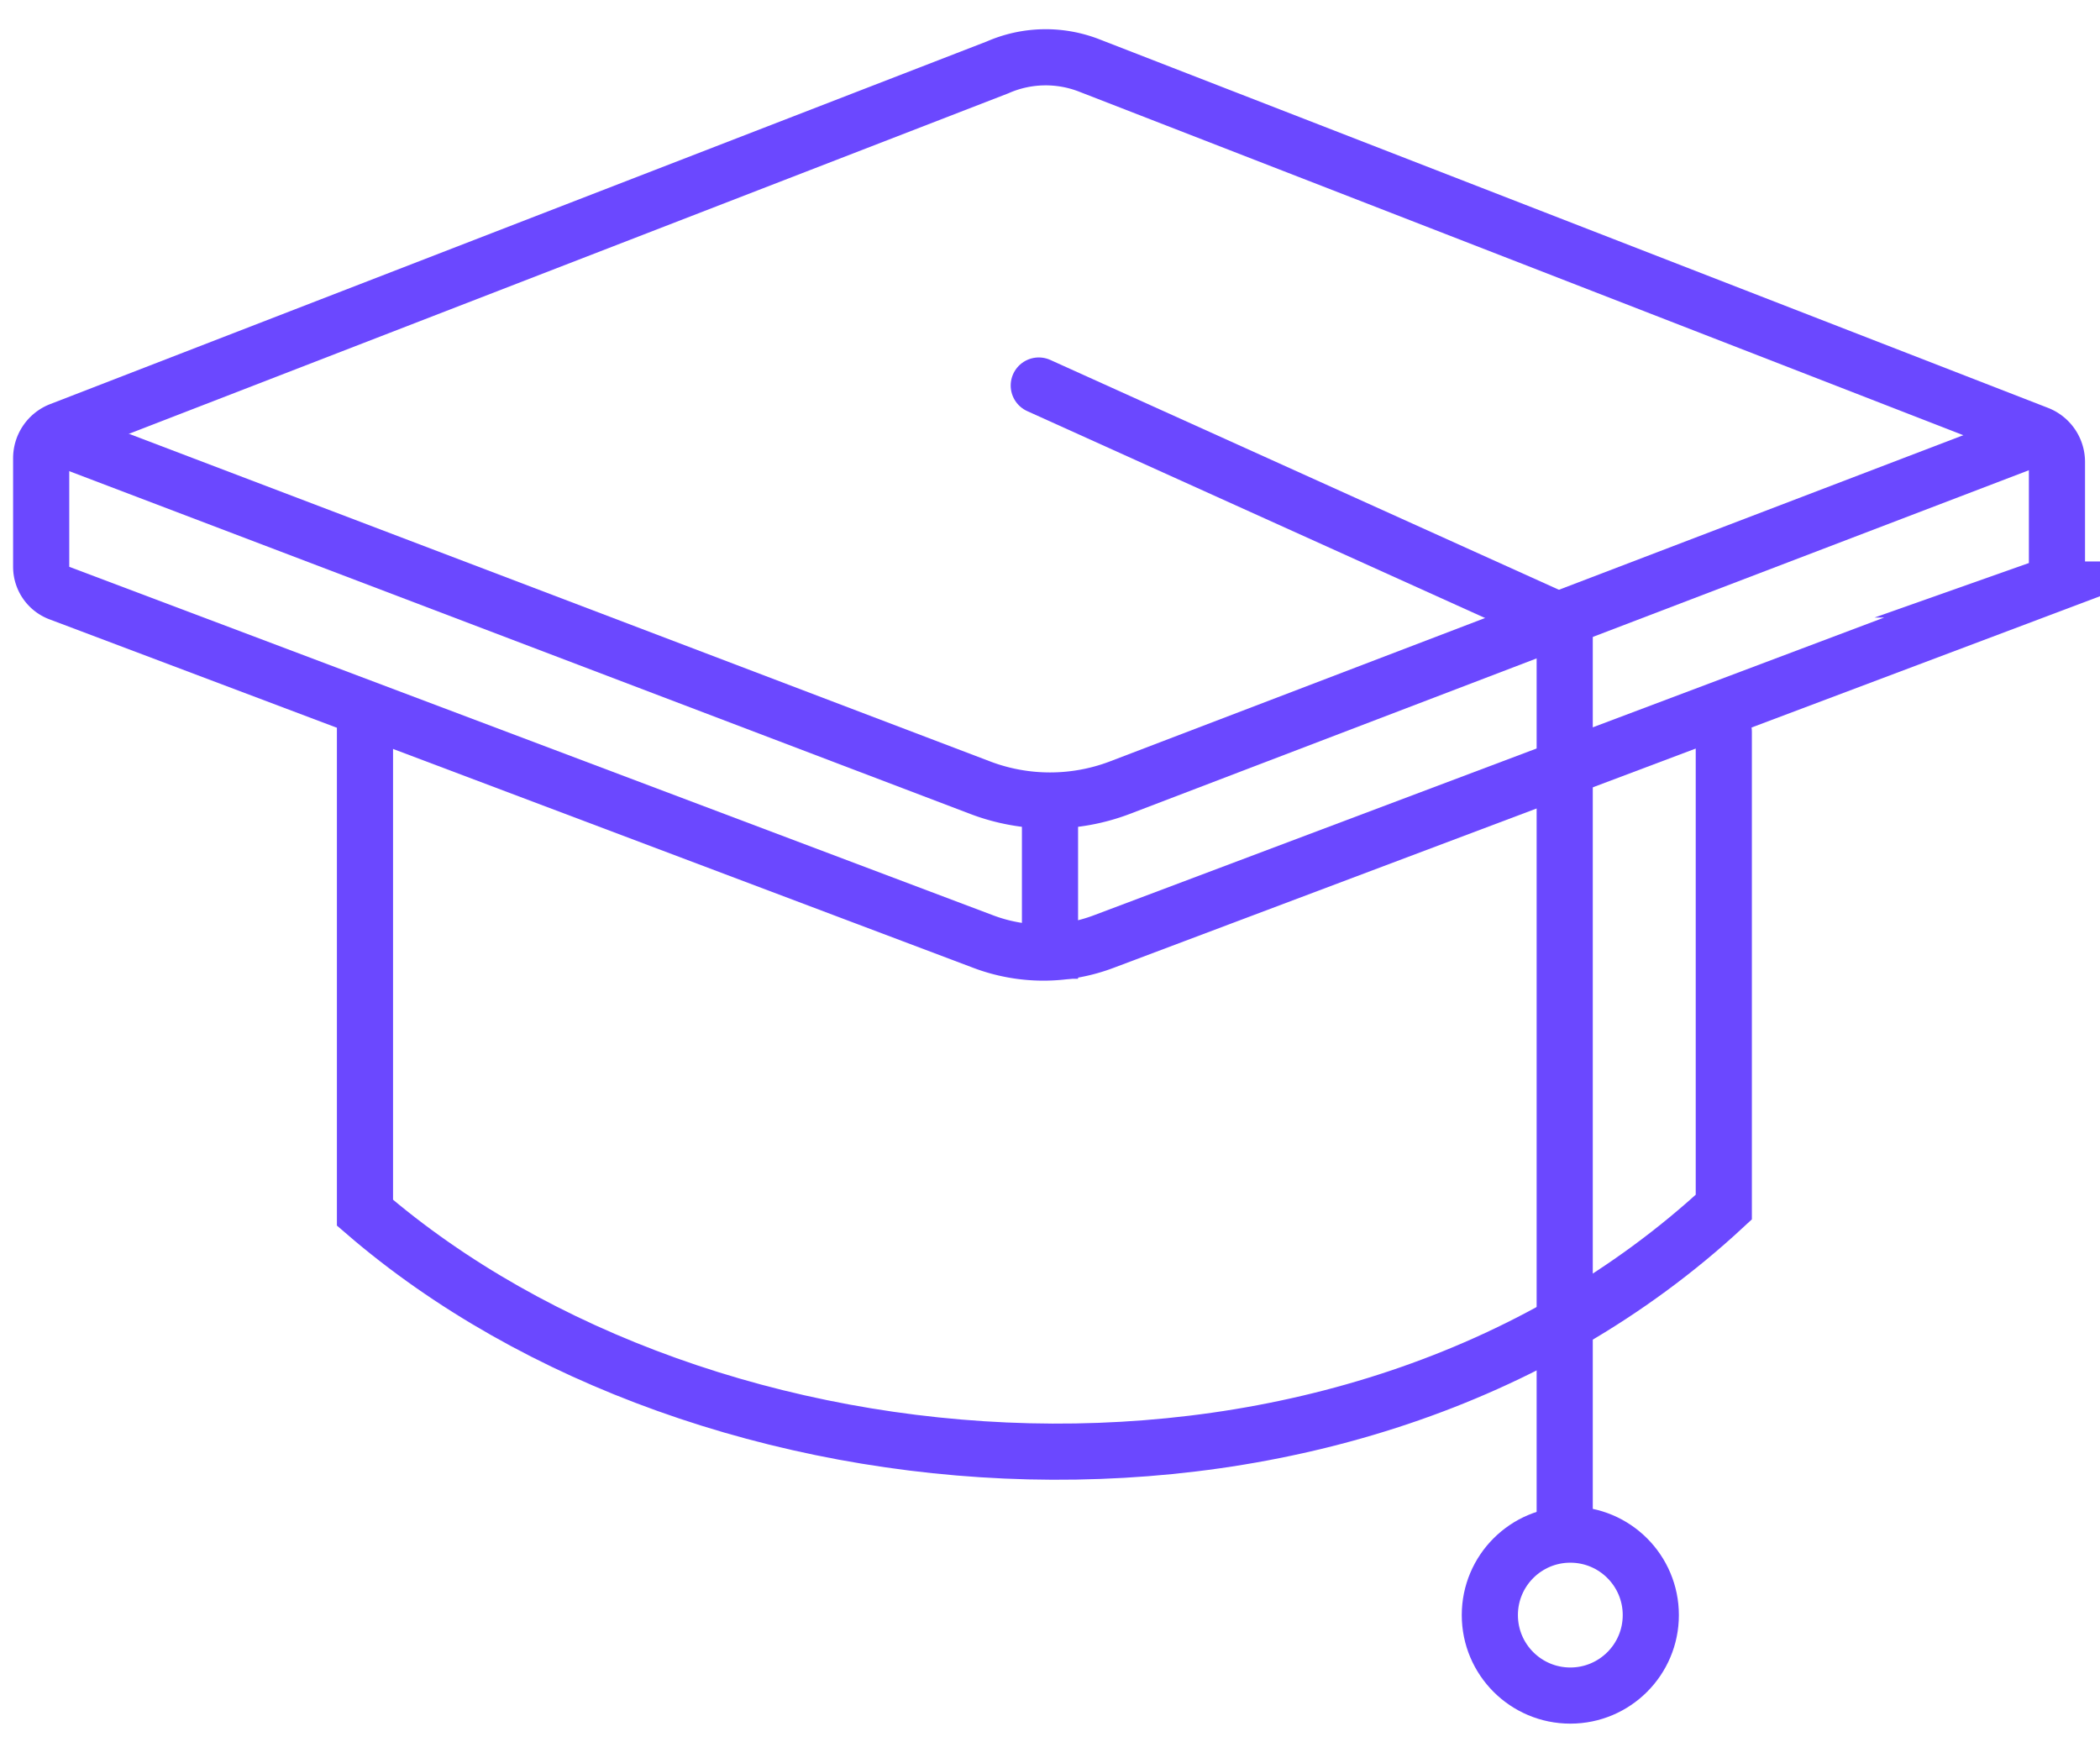
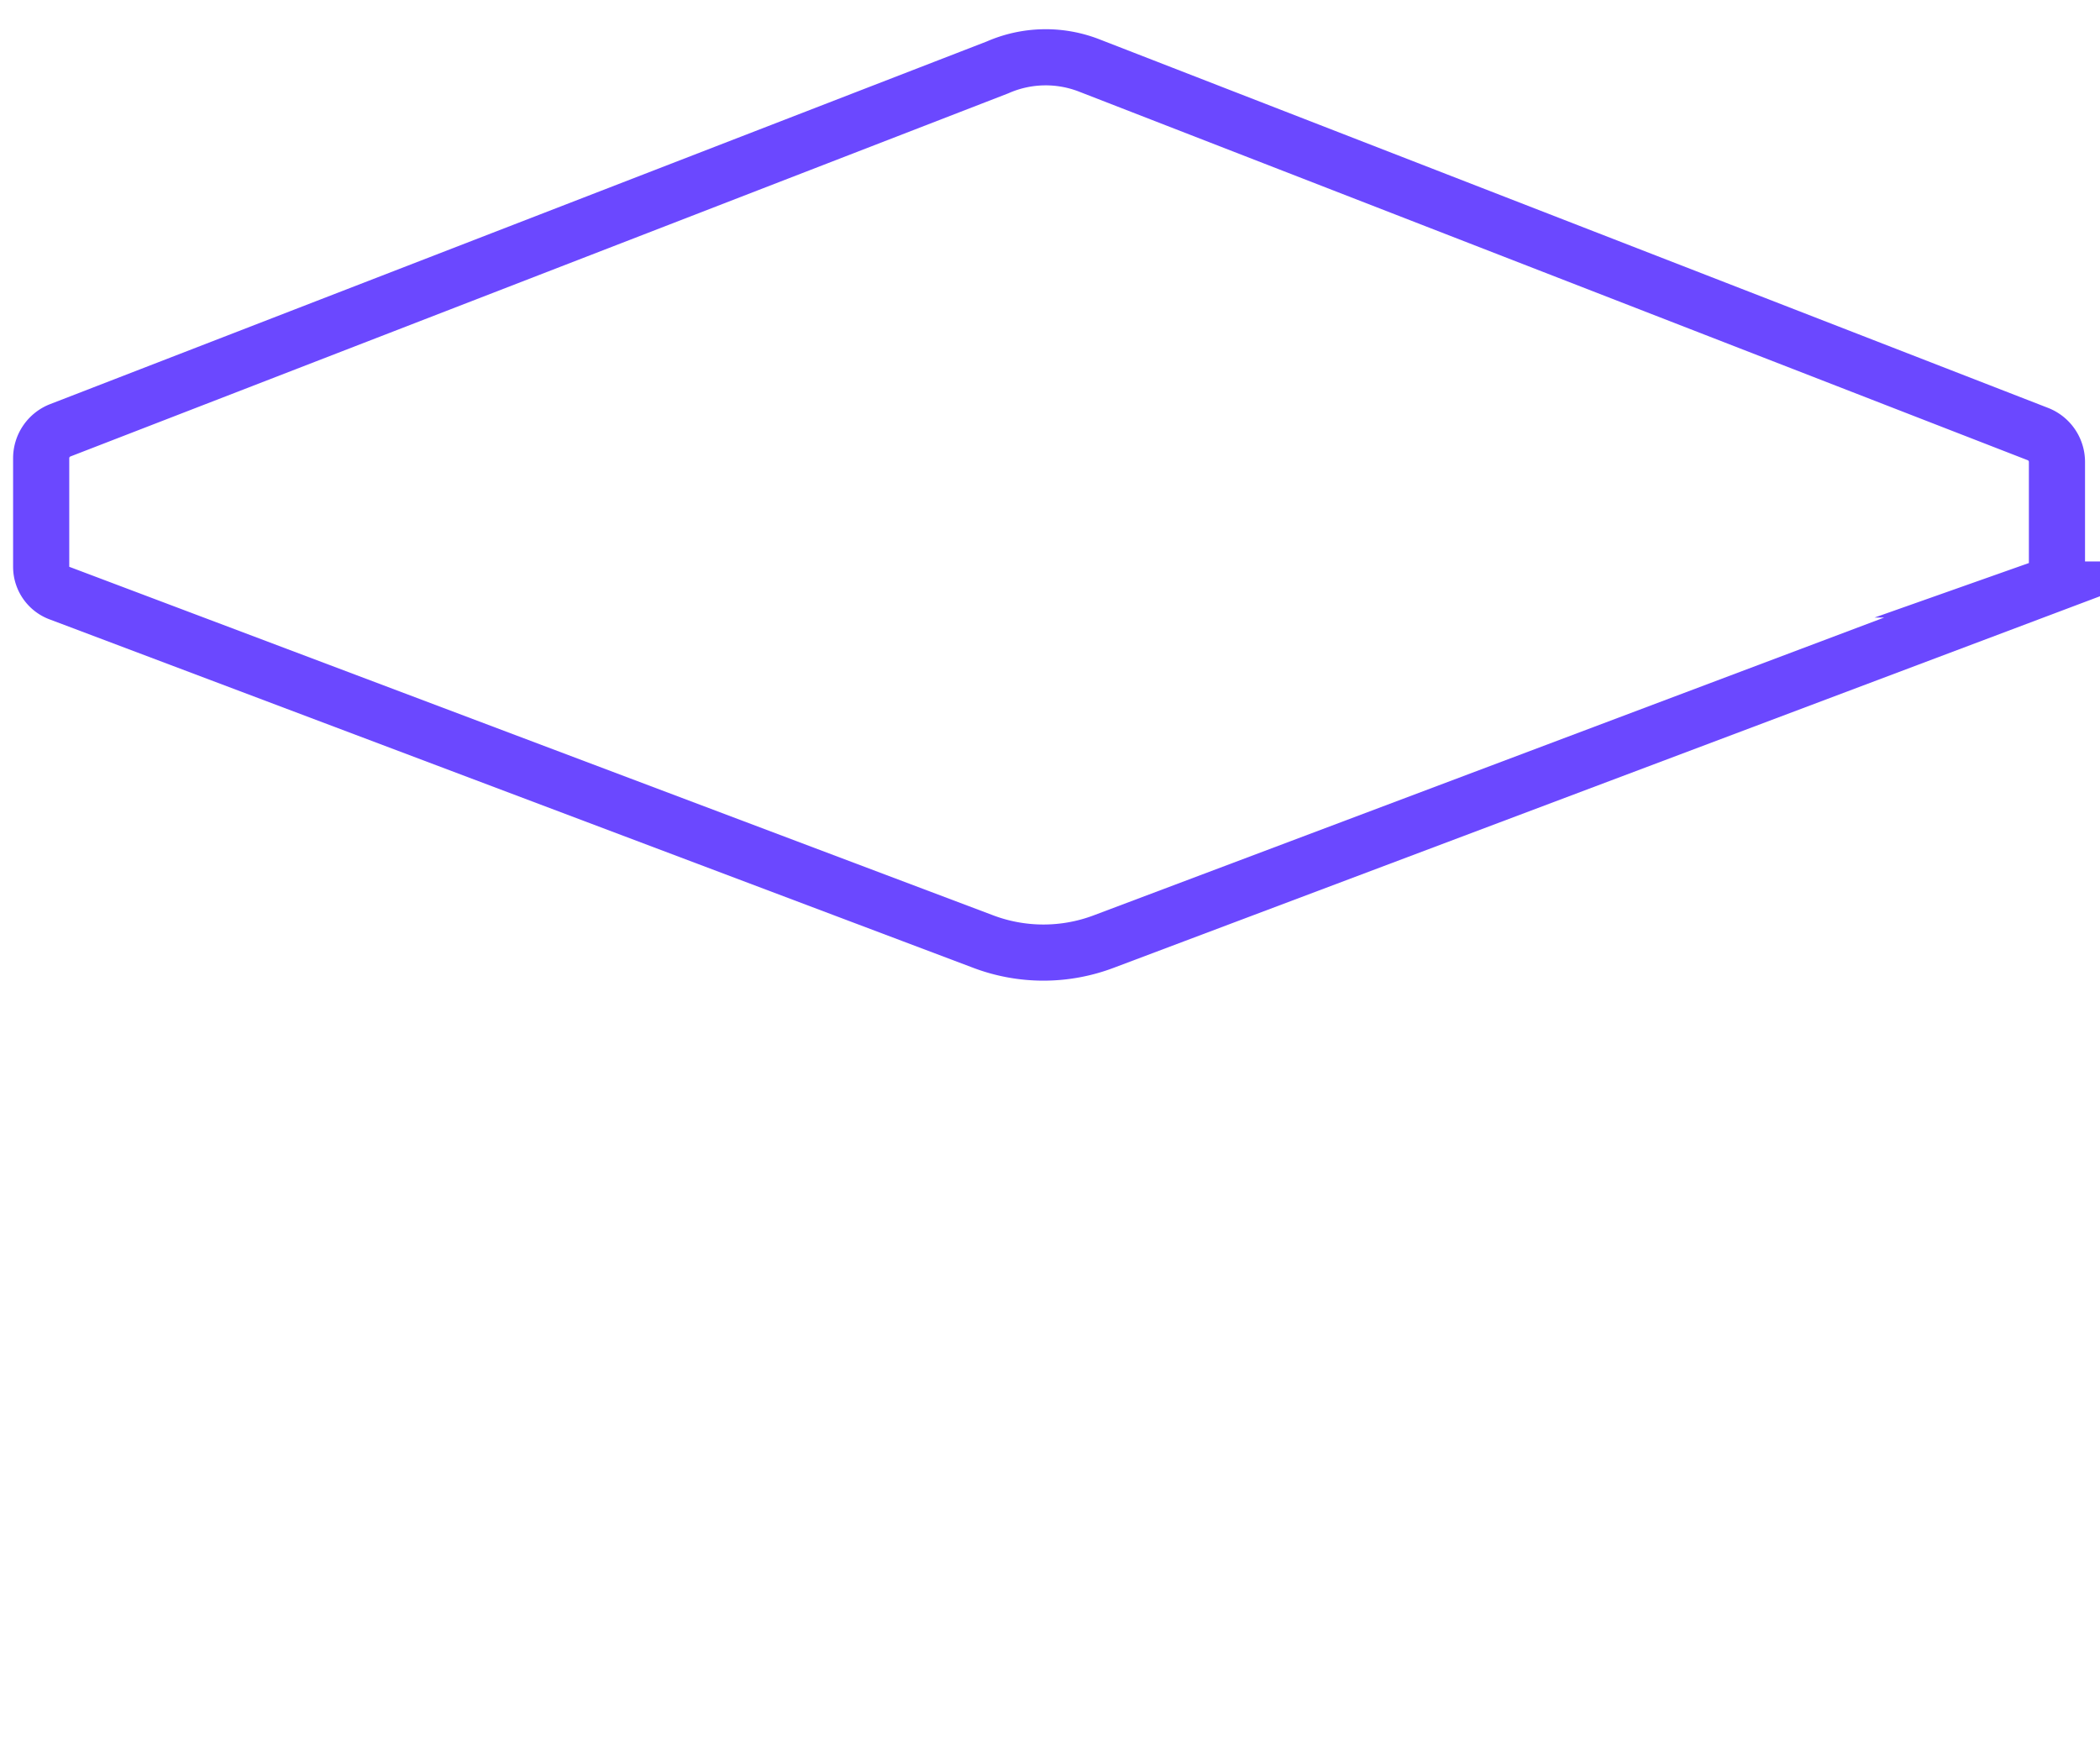
<svg xmlns="http://www.w3.org/2000/svg" id="Ebene_1" data-name="Ebene 1" viewBox="0 0 112.2 93.1">
  <defs>
    <style>.cls-1,.cls-2{fill:none;stroke:#6b48ff;stroke-miterlimit:10;stroke-width:3px;}.cls-2{stroke-linecap:round;}</style>
  </defs>
  <path class="cls-1" d="M108.9,23.2,58.2,3.5a6.4,6.4,0,0,0-4.9.1L3.2,23a1.6,1.6,0,0,0-1,1.5v5.8a1.5,1.5,0,0,0,1,1.4L52.5,50.3a9.1,9.1,0,0,0,6.5,0l49.9-18.8a1.5,1.5,0,0,0,1-1.4V24.7A1.6,1.6,0,0,0,108.9,23.2Z" />
-   <path class="cls-1" d="M2.2,23,52.4,42.1a10.5,10.5,0,0,0,7.4,0l49.7-19" />
-   <line class="cls-1" x1="56.1" y1="43.5" x2="56.1" y2="52.3" />
-   <polyline class="cls-2" points="55.5 20.6 83.6 33.3 83.6 81.2" />
-   <circle class="cls-2" cx="83.9" cy="86.3" r="4.3" />
-   <path class="cls-2" d="M92.1,39.1V64.5c-20.3,18.8-54.5,15.9-72.6.3V38.6" />
</svg>